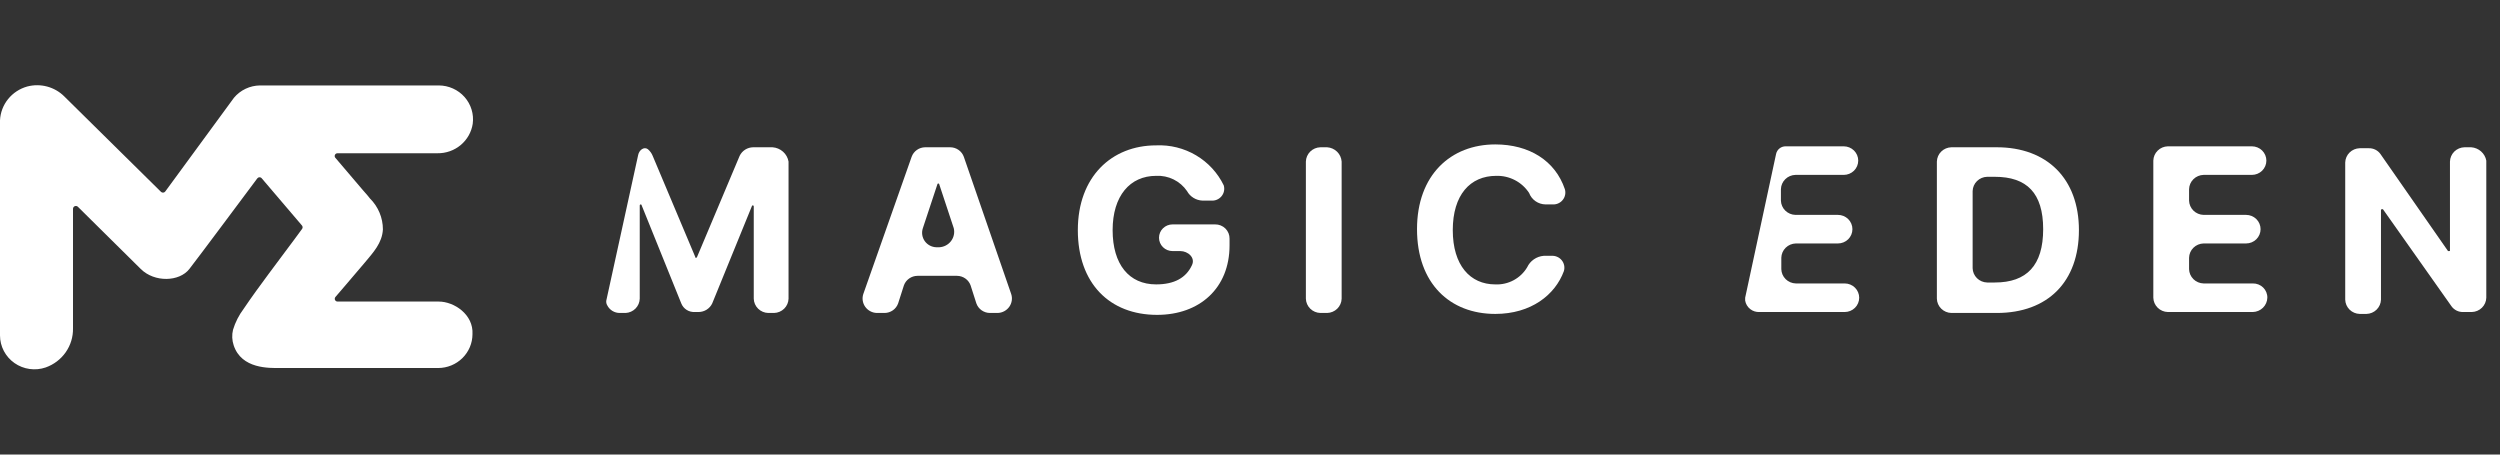
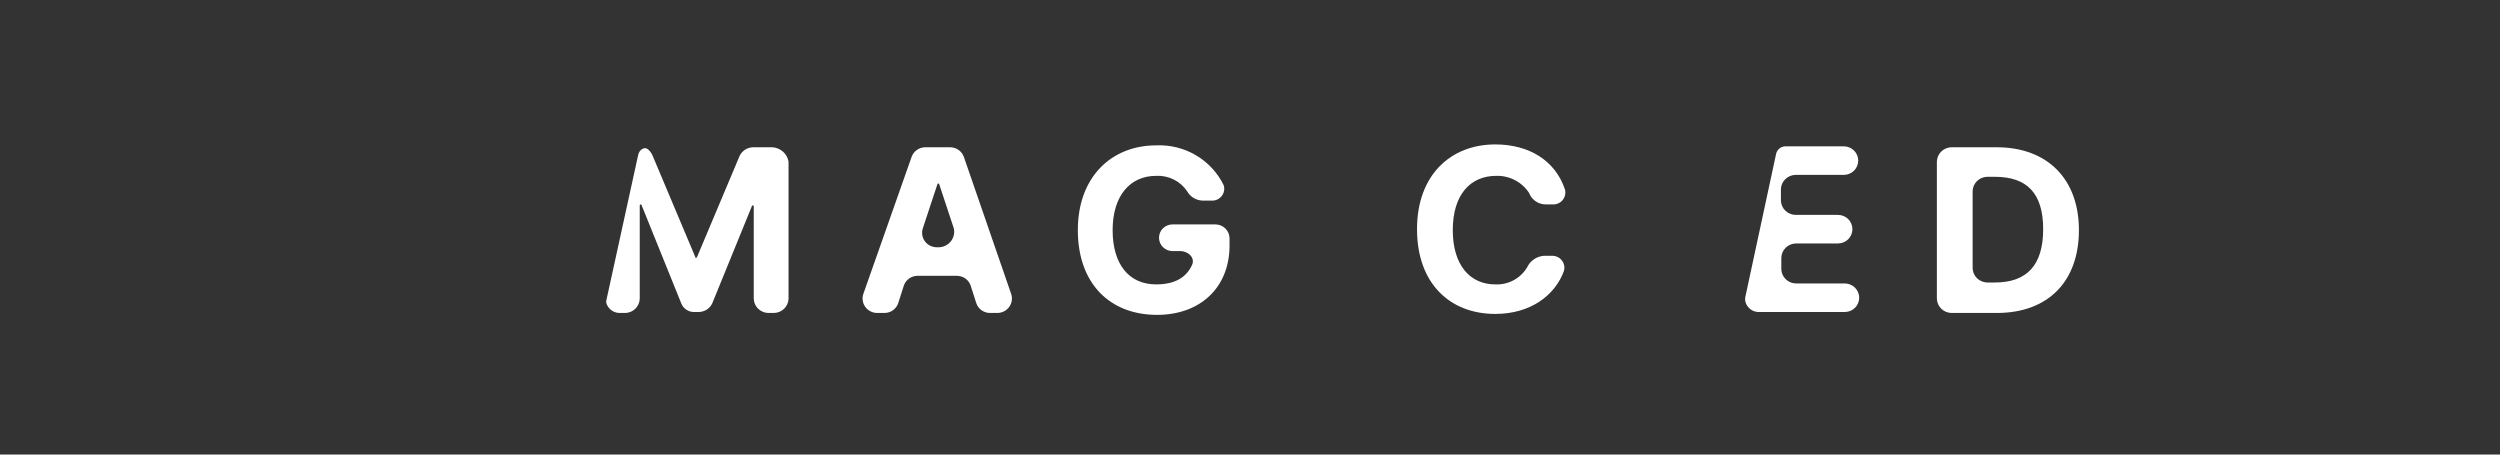
<svg xmlns="http://www.w3.org/2000/svg" width="264" height="48" viewBox="0 0 264 48" fill="none">
  <rect x="0" y="0" width="264" height="48" fill="#333333" stroke="none" />
-   <path d="M35.392 16.638L38.318 20.075C38.653 20.462 38.95 20.779 39.07 20.96C39.945 21.829 40.435 23.004 40.435 24.229C40.353 25.674 39.411 26.658 38.539 27.71L36.492 30.114L35.424 31.359C35.386 31.402 35.361 31.455 35.353 31.512C35.345 31.569 35.354 31.626 35.379 31.678C35.404 31.73 35.443 31.773 35.493 31.803C35.542 31.832 35.6 31.847 35.658 31.845H46.331C47.961 31.845 50.014 33.215 49.894 35.295C49.891 36.24 49.508 37.146 48.83 37.815C48.152 38.483 47.233 38.86 46.273 38.863H29.56C28.46 38.863 25.503 38.982 24.675 36.46C24.499 35.932 24.475 35.368 24.606 34.828C24.847 34.03 25.227 33.28 25.731 32.611C26.571 31.366 27.481 30.12 28.378 28.912C29.535 27.33 30.723 25.798 31.892 24.185C31.933 24.133 31.956 24.068 31.956 24.002C31.956 23.935 31.933 23.87 31.892 23.818L27.645 18.836C27.618 18.8 27.582 18.771 27.541 18.751C27.5 18.73 27.454 18.72 27.409 18.72C27.362 18.72 27.317 18.73 27.276 18.751C27.235 18.771 27.199 18.8 27.171 18.836C26.034 20.349 21.055 27.05 19.993 28.408C18.931 29.765 16.316 29.84 14.868 28.408L8.227 21.838C8.185 21.796 8.131 21.767 8.072 21.756C8.013 21.744 7.952 21.75 7.896 21.773C7.841 21.795 7.793 21.834 7.76 21.883C7.727 21.932 7.709 21.99 7.709 22.049V34.685C7.725 35.581 7.455 36.46 6.939 37.199C6.422 37.937 5.684 38.497 4.828 38.801C4.281 38.989 3.696 39.045 3.123 38.964C2.549 38.884 2.003 38.67 1.531 38.34C1.059 38.009 0.673 37.573 0.407 37.066C0.141 36.559 0.001 35.997 0 35.426V12.708C0.038 11.89 0.337 11.104 0.854 10.462C1.372 9.82 2.081 9.356 2.881 9.134C3.568 8.954 4.291 8.955 4.977 9.139C5.663 9.323 6.287 9.682 6.787 10.18L16.998 20.256C17.029 20.287 17.066 20.31 17.106 20.325C17.147 20.34 17.191 20.346 17.234 20.342C17.278 20.339 17.32 20.326 17.358 20.305C17.395 20.283 17.428 20.254 17.453 20.219L24.707 10.323C25.042 9.922 25.462 9.597 25.938 9.372C26.414 9.147 26.934 9.028 27.462 9.022H46.331C46.847 9.023 47.357 9.132 47.827 9.343C48.297 9.554 48.716 9.861 49.056 10.244C49.395 10.627 49.648 11.078 49.797 11.565C49.946 12.052 49.988 12.565 49.92 13.07C49.787 13.945 49.336 14.742 48.652 15.315C47.967 15.887 47.095 16.196 46.198 16.183H35.633C35.579 16.184 35.528 16.2 35.483 16.227C35.438 16.255 35.401 16.294 35.376 16.341C35.352 16.387 35.34 16.439 35.343 16.491C35.346 16.544 35.363 16.594 35.392 16.638Z" fill="white" />
  <path d="M194.84 29.932H189.637C189.235 29.922 188.851 29.76 188.566 29.479C188.281 29.198 188.117 28.821 188.107 28.424V27.217C188.117 26.82 188.281 26.443 188.566 26.162C188.851 25.881 189.235 25.719 189.637 25.709H194.086C194.492 25.709 194.881 25.55 195.169 25.267C195.455 24.984 195.616 24.601 195.616 24.201C195.616 23.8 195.455 23.417 195.169 23.134C194.881 22.851 194.492 22.692 194.086 22.692H189.596C189.193 22.682 188.81 22.52 188.525 22.239C188.24 21.958 188.075 21.581 188.065 21.184V19.977C188.075 19.58 188.24 19.202 188.525 18.922C188.81 18.641 189.193 18.479 189.596 18.469H194.698C195.104 18.469 195.493 18.31 195.781 18.027C196.067 17.744 196.229 17.36 196.229 16.96C196.229 16.56 196.067 16.177 195.781 15.894C195.493 15.611 195.104 15.452 194.698 15.452H188.576C188.336 15.447 188.104 15.525 187.918 15.672C187.732 15.819 187.603 16.026 187.555 16.256L184.289 31.441V31.742C184.348 32.095 184.537 32.414 184.819 32.637C185.102 32.86 185.459 32.971 185.821 32.949H194.8C195.206 32.949 195.595 32.79 195.883 32.507C196.169 32.224 196.331 31.841 196.331 31.441C196.331 31.041 196.169 30.657 195.883 30.374C195.595 30.091 195.206 29.932 194.8 29.932H194.84Z" fill="white" />
  <path d="M81.576 15.552H79.535C79.235 15.556 78.942 15.643 78.689 15.803C78.437 15.963 78.235 16.19 78.107 16.457L73.617 27.116C73.617 27.143 73.606 27.169 73.587 27.188C73.568 27.206 73.542 27.217 73.515 27.217C73.413 27.217 73.413 27.217 73.413 27.116L68.923 16.457C68.814 16.185 68.638 15.944 68.413 15.753C68.005 15.452 67.495 15.854 67.392 16.357L64.025 31.742C63.999 31.916 64.035 32.094 64.127 32.245C64.249 32.488 64.439 32.692 64.673 32.835C64.908 32.977 65.178 33.051 65.454 33.049H66.066C66.461 33.029 66.835 32.863 67.111 32.583C67.387 32.303 67.546 31.931 67.556 31.541V21.686C67.556 21.66 67.567 21.634 67.586 21.615C67.605 21.596 67.631 21.586 67.658 21.586C67.685 21.586 67.711 21.596 67.73 21.615C67.749 21.634 67.76 21.66 67.76 21.686L71.944 32.044C72.055 32.324 72.253 32.562 72.509 32.724C72.766 32.887 73.068 32.965 73.372 32.949H73.78C74.08 32.945 74.374 32.858 74.626 32.698C74.879 32.538 75.081 32.311 75.209 32.044L79.392 21.787C79.392 21.76 79.403 21.735 79.422 21.716C79.441 21.697 79.467 21.686 79.494 21.686C79.522 21.686 79.547 21.697 79.567 21.716C79.586 21.735 79.597 21.76 79.597 21.787V31.541C79.607 31.938 79.771 32.316 80.056 32.596C80.341 32.877 80.724 33.039 81.127 33.049H81.739C82.142 33.039 82.525 32.877 82.81 32.596C83.095 32.316 83.26 31.938 83.27 31.541V17.061C83.2 16.659 82.995 16.291 82.688 16.018C82.38 15.744 81.989 15.58 81.576 15.552Z" fill="white" />
  <path d="M128.309 23.697H123.819C123.44 23.697 123.077 23.846 122.809 24.11C122.541 24.374 122.391 24.732 122.391 25.105C122.391 25.479 122.541 25.837 122.809 26.101C123.077 26.365 123.44 26.513 123.819 26.513H124.636C125.452 26.513 126.268 27.217 125.86 28.021C125.248 29.329 124.023 30.032 122.085 30.032C119.227 30.032 117.493 27.921 117.493 24.301C117.493 20.681 119.33 18.569 122.085 18.569C122.723 18.536 123.36 18.667 123.932 18.949C124.505 19.231 124.993 19.654 125.35 20.178C125.51 20.471 125.744 20.718 126.031 20.894C126.317 21.071 126.645 21.17 126.982 21.183H127.901C128.107 21.2 128.315 21.167 128.505 21.087C128.696 21.006 128.863 20.882 128.994 20.723C129.125 20.565 129.214 20.377 129.255 20.177C129.295 19.977 129.286 19.77 129.227 19.574C128.59 18.256 127.573 17.152 126.302 16.401C125.032 15.65 123.565 15.284 122.085 15.351C117.391 15.351 113.819 18.669 113.819 24.301C113.819 29.932 117.187 33.25 122.187 33.25C126.676 33.25 129.84 30.435 129.84 25.91V25.206C129.844 25.007 129.807 24.809 129.732 24.624C129.656 24.439 129.544 24.271 129.401 24.13C129.258 23.989 129.087 23.878 128.9 23.804C128.712 23.729 128.511 23.693 128.309 23.697Z" fill="white" />
  <path d="M101.78 16.558C101.675 16.266 101.482 16.013 101.226 15.833C100.971 15.653 100.665 15.555 100.351 15.552H97.698C97.384 15.555 97.078 15.653 96.823 15.833C96.567 16.013 96.374 16.266 96.269 16.558L91.168 31.038C91.091 31.265 91.069 31.506 91.104 31.742C91.139 31.978 91.229 32.203 91.368 32.398C91.507 32.594 91.69 32.754 91.904 32.867C92.117 32.981 92.354 33.043 92.596 33.049H93.412C93.726 33.047 94.032 32.949 94.287 32.769C94.543 32.589 94.736 32.336 94.841 32.044L95.453 30.133C95.558 29.841 95.751 29.588 96.007 29.409C96.262 29.229 96.568 29.131 96.882 29.128H101.065C101.379 29.131 101.685 29.229 101.94 29.409C102.196 29.588 102.389 29.841 102.494 30.133L103.106 32.044C103.211 32.336 103.404 32.589 103.659 32.769C103.915 32.949 104.221 33.047 104.535 33.049H105.351C105.593 33.043 105.83 32.981 106.043 32.867C106.256 32.754 106.44 32.594 106.579 32.398C106.718 32.203 106.808 31.978 106.843 31.742C106.878 31.506 106.856 31.265 106.779 31.038L101.78 16.558ZM99.188 26.111H98.882C98.64 26.104 98.402 26.042 98.189 25.929C97.976 25.816 97.793 25.655 97.654 25.46C97.515 25.264 97.425 25.039 97.39 24.803C97.355 24.567 97.377 24.326 97.453 24.1L98.984 19.474C98.984 19.447 98.995 19.422 99.013 19.403C99.033 19.384 99.059 19.373 99.086 19.373C99.113 19.373 99.139 19.384 99.158 19.403C99.177 19.422 99.188 19.447 99.188 19.474L100.718 24.1C100.774 24.333 100.777 24.576 100.727 24.81C100.677 25.045 100.576 25.266 100.43 25.458C100.284 25.649 100.097 25.807 99.882 25.92C99.668 26.033 99.431 26.098 99.188 26.111Z" fill="white" />
-   <path d="M140.146 15.552H139.432C139.029 15.562 138.646 15.725 138.361 16.005C138.076 16.286 137.912 16.664 137.901 17.061V31.541C137.912 31.938 138.076 32.316 138.361 32.596C138.646 32.877 139.029 33.039 139.432 33.049H140.146C140.549 33.039 140.932 32.877 141.217 32.596C141.502 32.316 141.667 31.938 141.677 31.541V17.061C141.65 16.669 141.481 16.3 141.199 16.023C140.918 15.745 140.543 15.578 140.146 15.552Z" fill="white" />
  <path d="M158.004 18.569C158.691 18.55 159.372 18.707 159.98 19.024C160.589 19.341 161.102 19.808 161.474 20.379C161.606 20.729 161.841 21.032 162.15 21.247C162.461 21.463 162.83 21.581 163.208 21.586H163.922C164.129 21.602 164.336 21.569 164.526 21.489C164.717 21.409 164.885 21.284 165.015 21.125C165.146 20.967 165.236 20.78 165.276 20.579C165.317 20.379 165.308 20.172 165.249 19.977C164.228 16.96 161.474 15.251 157.902 15.251C153.209 15.251 149.637 18.468 149.637 24.2C149.637 29.932 153.107 33.15 157.902 33.15C161.678 33.15 164.228 31.139 165.147 28.625C165.206 28.429 165.215 28.222 165.174 28.022C165.134 27.822 165.044 27.634 164.913 27.476C164.783 27.318 164.615 27.193 164.424 27.113C164.234 27.033 164.027 26.999 163.82 27.016H163.004C162.632 27.048 162.276 27.177 161.972 27.389C161.667 27.601 161.424 27.889 161.27 28.223C160.929 28.798 160.436 29.271 159.842 29.59C159.248 29.91 158.577 30.063 157.902 30.033C155.249 30.033 153.413 28.021 153.413 24.301C153.413 20.58 155.249 18.569 158.004 18.569Z" fill="white" />
  <path d="M210.861 15.552H206.064C205.662 15.562 205.278 15.725 204.993 16.005C204.708 16.286 204.545 16.664 204.534 17.061V31.541C204.545 31.938 204.708 32.316 204.993 32.596C205.278 32.877 205.662 33.039 206.064 33.049H210.861C216.269 33.049 219.534 29.731 219.534 24.301C219.534 18.871 216.167 15.552 210.861 15.552ZM210.656 29.832H209.84C209.438 29.821 209.054 29.659 208.769 29.378C208.484 29.098 208.32 28.72 208.31 28.323V20.178C208.32 19.781 208.484 19.403 208.769 19.123C209.054 18.842 209.438 18.68 209.84 18.67H210.656C214.023 18.67 215.759 20.379 215.759 24.2C215.759 28.022 214.023 29.832 210.656 29.832Z" fill="white" />
-   <path d="M237.901 29.932H232.696C232.294 29.922 231.91 29.76 231.625 29.479C231.34 29.198 231.177 28.821 231.166 28.424V27.217C231.177 26.82 231.34 26.442 231.625 26.162C231.91 25.881 232.294 25.719 232.696 25.709H237.186C237.592 25.709 237.982 25.55 238.269 25.267C238.555 24.984 238.717 24.6 238.717 24.2C238.717 23.8 238.555 23.417 238.269 23.134C237.982 22.851 237.592 22.692 237.186 22.692H232.696C232.294 22.682 231.91 22.52 231.625 22.239C231.34 21.958 231.177 21.58 231.166 21.183V19.977C231.177 19.58 231.34 19.202 231.625 18.922C231.91 18.641 232.294 18.479 232.696 18.468H237.799C238.204 18.468 238.594 18.309 238.881 18.027C239.167 17.744 239.329 17.36 239.329 16.96C239.329 16.56 239.167 16.176 238.881 15.893C238.594 15.611 238.204 15.452 237.799 15.452H228.921C228.519 15.462 228.135 15.624 227.85 15.905C227.565 16.185 227.401 16.563 227.391 16.96V31.441C227.401 31.837 227.565 32.215 227.85 32.496C228.135 32.777 228.519 32.939 228.921 32.949H237.901C238.303 32.939 238.687 32.777 238.971 32.496C239.256 32.215 239.421 31.837 239.431 31.441C239.436 31.241 239.398 31.043 239.323 30.858C239.248 30.674 239.136 30.506 238.992 30.365C238.849 30.224 238.678 30.113 238.491 30.039C238.303 29.964 238.102 29.928 237.901 29.932Z" fill="white" />
-   <path d="M260.962 15.552H260.246C259.844 15.562 259.46 15.725 259.175 16.005C258.892 16.286 258.727 16.664 258.716 17.061V26.413C258.716 26.513 258.716 26.513 258.614 26.513H258.512L251.369 16.256C251.231 16.065 251.047 15.909 250.834 15.804C250.619 15.699 250.384 15.647 250.145 15.653H249.185C248.783 15.663 248.399 15.825 248.114 16.106C247.829 16.387 247.666 16.764 247.655 17.161V31.642C247.666 32.038 247.829 32.416 248.114 32.697C248.399 32.978 248.783 33.14 249.185 33.15H249.899C250.303 33.14 250.685 32.978 250.97 32.697C251.255 32.416 251.42 32.038 251.431 31.642V22.189C251.431 22.162 251.441 22.137 251.461 22.118C251.48 22.099 251.506 22.089 251.533 22.089H251.635L258.88 32.346C259.018 32.537 259.202 32.692 259.415 32.798C259.628 32.903 259.865 32.955 260.104 32.949H261.022C261.425 32.939 261.808 32.777 262.093 32.496C262.378 32.215 262.543 31.837 262.553 31.441V16.96C262.484 16.585 262.289 16.242 262.001 15.988C261.713 15.733 261.347 15.58 260.962 15.552Z" fill="white" />
</svg>